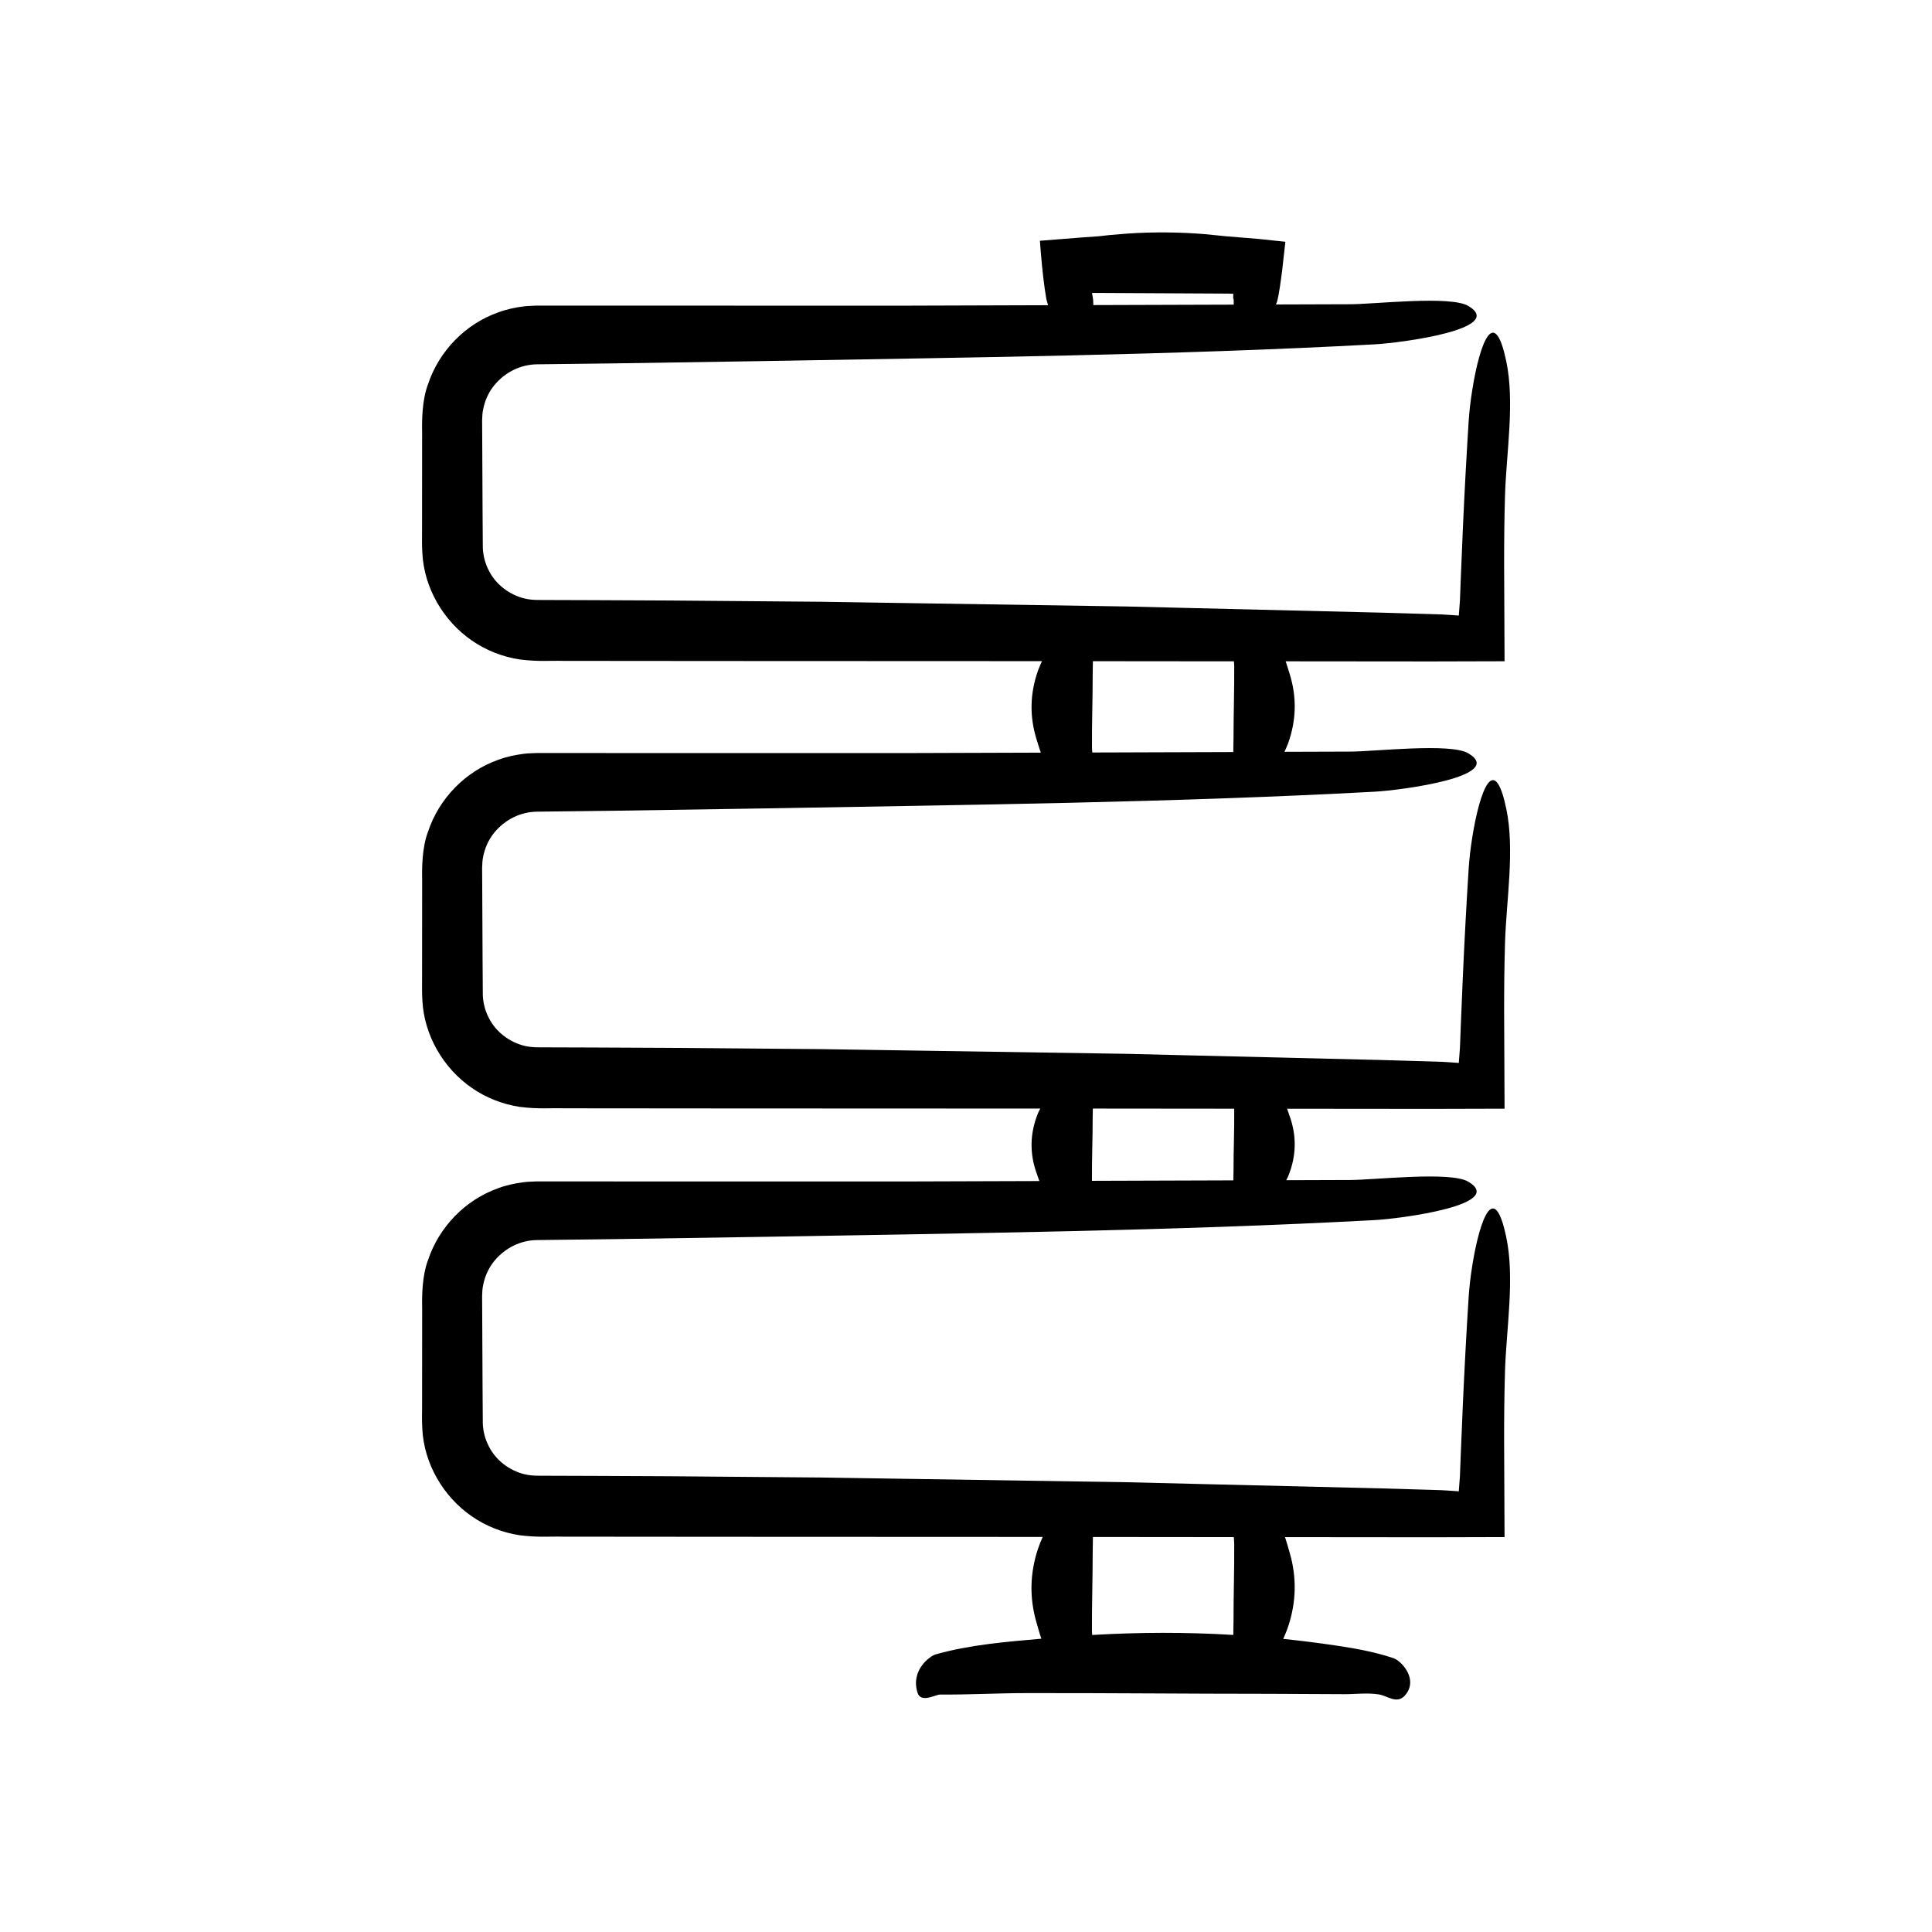
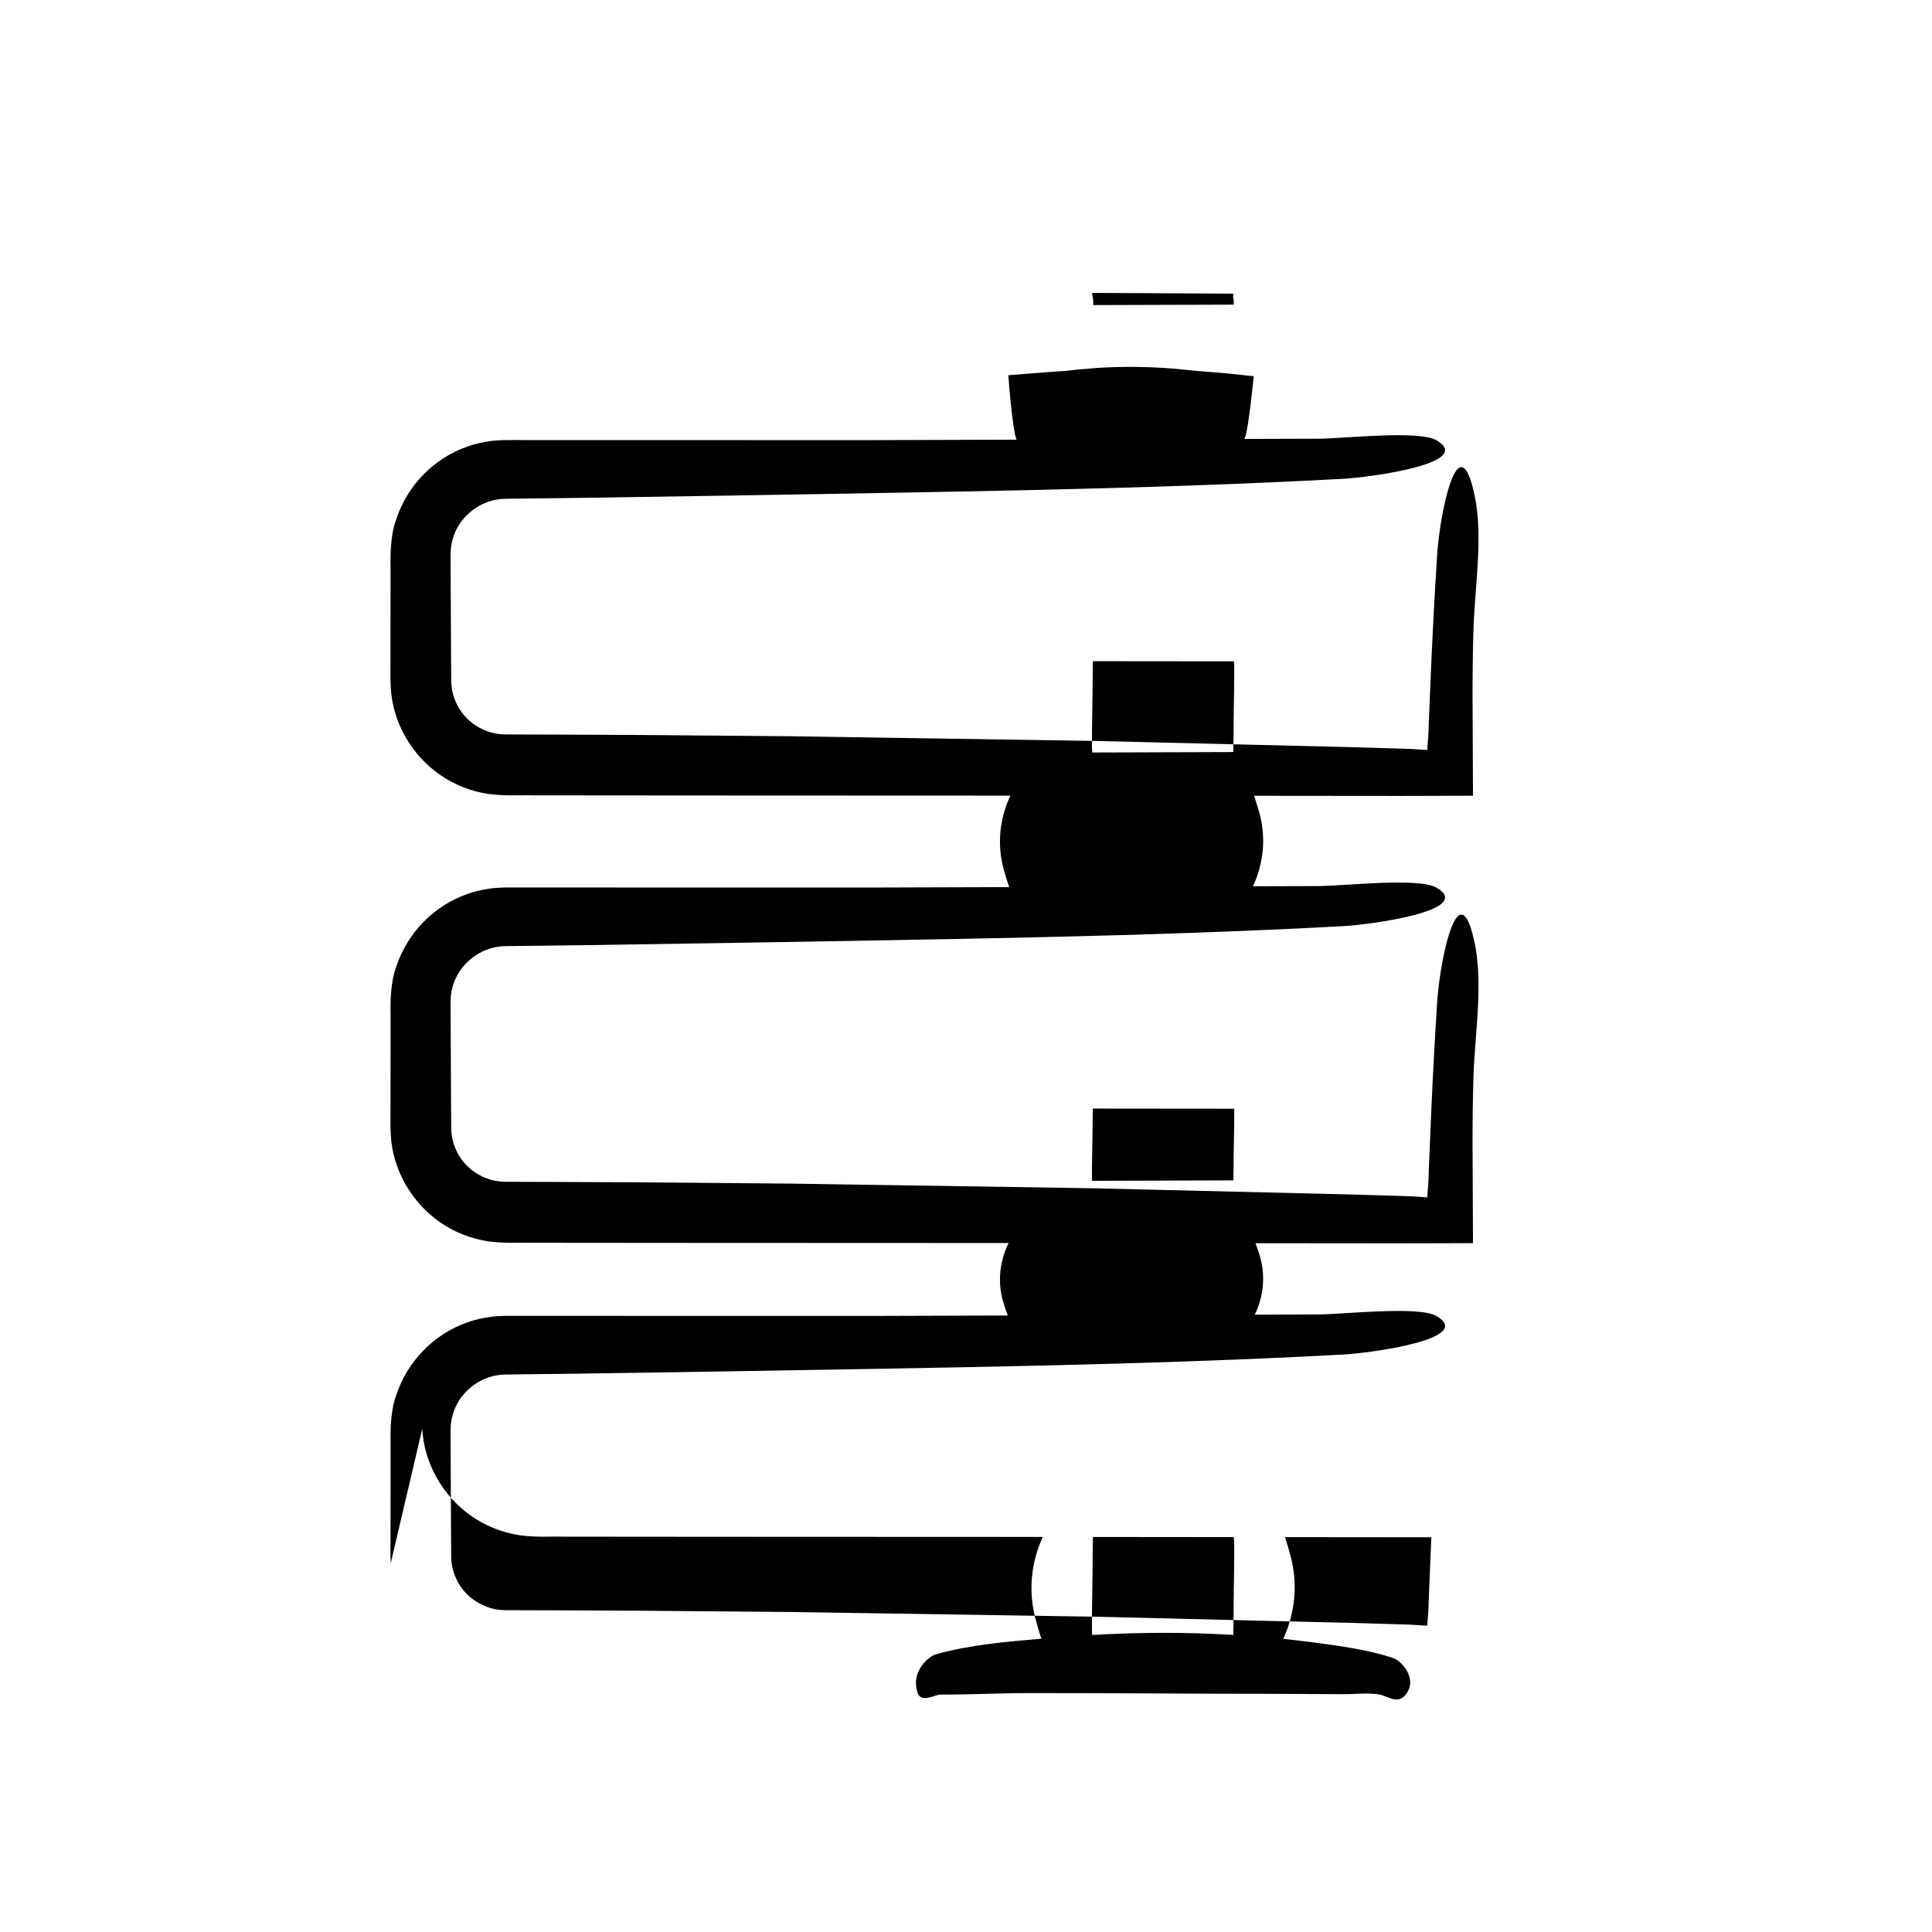
<svg xmlns="http://www.w3.org/2000/svg" fill="#000000" width="800px" height="800px" version="1.1" viewBox="144 144 512 512">
-   <path d="m255.91 522.62c0.453 9.27 5.566 18.02 13.129 23.227 3.777 2.621 8.199 4.34 12.766 5.023 5.078 0.617 7.914 0.262 11.57 0.363l42.09 0.035 84.18 0.035h0.68c-0.453 1.043-0.898 2.09-1.246 3.133-2.172 6.543-2.297 13.094-0.371 19.637 0.41 1.395 0.777 2.797 1.262 4.199-9.34 0.828-18.766 1.559-28.043 4.164-1.391 0.391-6.703 4.133-4.758 10.18 0.906 2.82 4.773 0.438 6.016 0.449 7.547 0.07 15.09-0.363 22.637-0.375 21.496-0.039 42.988 0.188 64.484 0.188 6.617 0.031 13.238 0.062 19.855 0.094 3.082 0.016 6.219-0.422 9.297 0.07 2.168 0.348 4.723 2.641 6.824 0.316 0.652-0.723 1.055-1.469 1.262-2.219 0.984-3.555-2.438-7.102-4.312-7.727-5.168-1.723-10.371-2.621-15.574-3.387-4.324-0.637-8.652-1.184-12.98-1.641-0.203-0.023-0.406-0.027-0.609-0.051 0.48-1.102 0.949-2.199 1.312-3.301 2.172-6.543 2.297-13.094 0.371-19.637-0.395-1.34-0.754-2.688-1.207-4.039l38.777 0.035c6.434-0.016 12.895-0.035 19.398-0.051-0.039-8.551-0.074-17.137-0.113-25.707-0.004-6.106 0.051-12.195 0.234-18.246 0.348-11.328 2.641-24.652 0.316-35.633-0.723-3.406-1.469-5.504-2.219-6.582-3.555-5.137-7.102 12.723-7.727 22.516-0.598 9.336-1.094 18.695-1.52 28.07l-0.59 14.078-0.133 3.523-0.066 1.742-0.062 0.871-0.246 3.242-2.973-0.207-1.676-0.098-3.133-0.098-12.551-0.367-67.773-1.641-80.734-1.246-40.379-0.336-20.191-0.094-10.098-0.031-4.969-0.02c-1.043-0.043-2.074-0.137-3.078-0.383-3.988-0.941-7.68-3.719-9.527-7.469-0.945-1.852-1.48-3.875-1.562-5.957l-0.066-9.785-0.098-20.191-0.023-3.785 0.039-0.816c0.004-1.055 0.199-2.09 0.461-3.102 0.531-2.019 1.492-3.965 2.883-5.594 2.777-3.289 6.832-5.336 11.246-5.367l20.188-0.242 40.367-0.625c53.609-0.957 107.95-1.547 161.32-4.422 7.254-0.391 35.012-4.133 24.844-10.18-4.742-2.82-24.934-0.438-31.418-0.449l-16.82 0.055c0.16-0.348 0.371-0.699 0.512-1.047 2.172-5.324 2.297-10.656 0.371-15.984-0.23-0.633-0.438-1.27-0.66-1.906l38.23 0.035c6.434-0.016 12.895-0.035 19.398-0.051-0.039-8.551-0.074-17.137-0.113-25.707-0.004-6.106 0.051-12.195 0.234-18.246 0.348-11.328 2.641-24.652 0.316-35.633-0.723-3.406-1.469-5.504-2.219-6.582-3.555-5.137-7.102 12.723-7.727 22.516-0.598 9.336-1.094 18.695-1.52 28.07l-0.59 14.078-0.133 3.523-0.066 1.742-0.062 0.871-0.246 3.242-2.973-0.207-1.676-0.098-3.133-0.098-12.551-0.367-67.773-1.641-80.734-1.246-40.379-0.336-20.191-0.094-10.098-0.031-4.969-0.02c-1.043-0.043-2.074-0.137-3.078-0.383-3.988-0.941-7.68-3.719-9.527-7.469-0.945-1.852-1.48-3.875-1.562-5.957l-0.066-9.785-0.098-20.191-0.023-3.785 0.039-0.816c0.004-1.055 0.199-2.09 0.461-3.102 0.531-2.019 1.492-3.965 2.883-5.594 2.777-3.289 6.832-5.336 11.246-5.367l20.188-0.242 40.367-0.625c53.609-0.957 107.95-1.547 161.32-4.422 7.254-0.391 35.012-4.133 24.844-10.18-4.742-2.82-24.934-0.438-31.418-0.449l-17.297 0.055c0.34-0.773 0.711-1.547 0.988-2.32 2.172-6.117 2.297-12.246 0.371-18.363-0.344-1.094-0.668-2.195-1.043-3.297l38.609 0.035c6.434-0.016 12.895-0.035 19.398-0.051-0.039-8.551-0.074-17.137-0.113-25.707-0.004-6.106 0.051-12.195 0.234-18.246 0.348-11.328 2.641-24.652 0.316-35.633-0.723-3.406-1.469-5.504-2.219-6.582-3.555-5.137-7.102 12.723-7.727 22.516-0.598 9.336-1.094 18.695-1.52 28.07l-0.59 14.078-0.133 3.523-0.066 1.742-0.062 0.871-0.246 3.254-2.973-0.203-1.676-0.098-3.133-0.098-12.551-0.367-67.773-1.641-80.734-1.246-40.379-0.336-20.191-0.094-10.098-0.031-4.969-0.02c-1.043-0.043-2.074-0.137-3.078-0.383-3.988-0.941-7.68-3.719-9.527-7.469-0.945-1.852-1.48-3.875-1.562-5.957l-0.066-9.785-0.098-20.191-0.023-3.785 0.039-0.816c0.004-1.055 0.199-2.09 0.461-3.102 0.531-2.019 1.492-3.965 2.883-5.594 2.777-3.289 6.832-5.336 11.246-5.367l20.188-0.242 40.367-0.625c53.609-0.957 107.95-1.547 161.32-4.422 7.254-0.391 35.012-4.133 24.844-10.18-4.742-2.82-24.934-0.438-31.418-0.449l-19.562 0.062c0.078-0.238 0.207-0.473 0.281-0.707 0.535-1.887 0.953-5.156 1.336-8.023l0.887-7.887-7.09-0.754-8.801-0.719-5.164-0.527c-3.441-0.285-6.887-0.445-10.328-0.477-3.441-0.031-6.887 0.066-10.328 0.293l-5.164 0.434-2.582 0.289-4.691 0.336c-3.629 0.285-7.262 0.574-10.91 0.859 0.34 4.504 0.734 8.824 1.289 12.758l0.449 2.82 0.441 1.5-38.25 0.121-84.18-0.012-10.523-0.008-2.656 0.004c-1.145 0.059-2.297 0.07-3.438 0.215-2.281 0.301-4.551 0.777-6.707 1.594-8.715 3.078-15.688 10.289-18.586 19.062-1.59 4.164-1.613 9.684-1.551 12.66l-0.02 26.309c0.031 1.91-0.078 3.133 0.078 5.699 0.453 9.27 5.566 18.02 13.129 23.227 3.777 2.621 8.199 4.34 12.766 5.023 5.078 0.617 7.914 0.262 11.574 0.363l42.09 0.035 84.18 0.035h0.477c-0.363 0.816-0.754 1.637-1.043 2.453-2.172 6.117-2.297 12.246-0.371 18.363 0.359 1.141 0.695 2.285 1.086 3.43l-36.297 0.117-84.18-0.012-10.523-0.008-2.656 0.004c-1.145 0.062-2.297 0.07-3.438 0.215-2.281 0.301-4.551 0.781-6.707 1.594-8.715 3.078-15.688 10.289-18.59 19.062-1.59 4.164-1.613 9.684-1.547 12.66l-0.02 26.309c0.031 1.91-0.078 3.133 0.078 5.699 0.453 9.27 5.566 18.02 13.129 23.227 3.777 2.621 8.199 4.34 12.766 5.023 5.078 0.617 7.914 0.262 11.57 0.363l42.09 0.035 84.18 0.035h0.008c-0.184 0.395-0.418 0.789-0.578 1.184-2.172 5.324-2.297 10.656-0.371 15.984 0.246 0.68 0.469 1.359 0.711 2.039l-35.918 0.113-84.18-0.012-10.523-0.008-2.656 0.004c-1.145 0.062-2.297 0.07-3.438 0.215-2.281 0.301-4.551 0.781-6.707 1.594-8.715 3.078-15.688 10.289-18.59 19.062-1.59 4.164-1.613 9.684-1.547 12.66l-0.02 26.309c0.012 1.898-0.098 3.121 0.062 5.688zm177.66 33.203c0.023-1.504 0.047-3.008 0.066-4.508l37.332 0.035c0.043 0.609 0.109 1.219 0.113 1.828 0.039 6.824-0.188 13.648-0.188 20.469-0.02 1.207-0.035 2.418-0.055 3.625-12.465-0.758-24.934-0.723-37.398 0.016-0.016-0.332-0.059-0.664-0.062-0.992-0.035-6.824 0.191-13.648 0.191-20.473zm0.137-334.2 35.949 0.188 1.188 0.051-0.043 1c-0.008 0.25 0.098 0.117 0.145 0.695 0.016 0.391 0.012 0.785 0.004 1.176l-37.195 0.117c-0.062-2.621-0.281-2.141-0.348-3.207zm-0.137 101.34c0.02-1.246 0.039-2.492 0.059-3.738l37.371 0.035c0.023 0.41 0.078 0.82 0.082 1.23 0.039 6.383-0.188 12.762-0.188 19.145-0.02 1.223-0.039 2.441-0.059 3.664l-37.367 0.121c-0.027-0.438-0.082-0.871-0.086-1.309-0.039-6.387 0.188-12.77 0.188-19.148zm0 117.12c0.016-0.766 0.027-1.531 0.043-2.301l37.461 0.035c0 0.035 0.008 0.074 0.008 0.109 0.039 5.555-0.188 11.109-0.188 16.66-0.012 0.742-0.027 1.48-0.043 2.223l-37.457 0.121c0-0.062-0.012-0.125-0.016-0.188-0.035-5.551 0.191-11.105 0.191-16.66z" />
+   <path d="m255.91 522.62c0.453 9.27 5.566 18.02 13.129 23.227 3.777 2.621 8.199 4.34 12.766 5.023 5.078 0.617 7.914 0.262 11.57 0.363l42.09 0.035 84.18 0.035h0.68c-0.453 1.043-0.898 2.09-1.246 3.133-2.172 6.543-2.297 13.094-0.371 19.637 0.41 1.395 0.777 2.797 1.262 4.199-9.34 0.828-18.766 1.559-28.043 4.164-1.391 0.391-6.703 4.133-4.758 10.18 0.906 2.82 4.773 0.438 6.016 0.449 7.547 0.07 15.09-0.363 22.637-0.375 21.496-0.039 42.988 0.188 64.484 0.188 6.617 0.031 13.238 0.062 19.855 0.094 3.082 0.016 6.219-0.422 9.297 0.07 2.168 0.348 4.723 2.641 6.824 0.316 0.652-0.723 1.055-1.469 1.262-2.219 0.984-3.555-2.438-7.102-4.312-7.727-5.168-1.723-10.371-2.621-15.574-3.387-4.324-0.637-8.652-1.184-12.98-1.641-0.203-0.023-0.406-0.027-0.609-0.051 0.48-1.102 0.949-2.199 1.312-3.301 2.172-6.543 2.297-13.094 0.371-19.637-0.395-1.34-0.754-2.688-1.207-4.039l38.777 0.035l-0.59 14.078-0.133 3.523-0.066 1.742-0.062 0.871-0.246 3.242-2.973-0.207-1.676-0.098-3.133-0.098-12.551-0.367-67.773-1.641-80.734-1.246-40.379-0.336-20.191-0.094-10.098-0.031-4.969-0.02c-1.043-0.043-2.074-0.137-3.078-0.383-3.988-0.941-7.68-3.719-9.527-7.469-0.945-1.852-1.48-3.875-1.562-5.957l-0.066-9.785-0.098-20.191-0.023-3.785 0.039-0.816c0.004-1.055 0.199-2.09 0.461-3.102 0.531-2.019 1.492-3.965 2.883-5.594 2.777-3.289 6.832-5.336 11.246-5.367l20.188-0.242 40.367-0.625c53.609-0.957 107.95-1.547 161.32-4.422 7.254-0.391 35.012-4.133 24.844-10.18-4.742-2.82-24.934-0.438-31.418-0.449l-16.82 0.055c0.16-0.348 0.371-0.699 0.512-1.047 2.172-5.324 2.297-10.656 0.371-15.984-0.23-0.633-0.438-1.27-0.66-1.906l38.23 0.035c6.434-0.016 12.895-0.035 19.398-0.051-0.039-8.551-0.074-17.137-0.113-25.707-0.004-6.106 0.051-12.195 0.234-18.246 0.348-11.328 2.641-24.652 0.316-35.633-0.723-3.406-1.469-5.504-2.219-6.582-3.555-5.137-7.102 12.723-7.727 22.516-0.598 9.336-1.094 18.695-1.52 28.07l-0.59 14.078-0.133 3.523-0.066 1.742-0.062 0.871-0.246 3.242-2.973-0.207-1.676-0.098-3.133-0.098-12.551-0.367-67.773-1.641-80.734-1.246-40.379-0.336-20.191-0.094-10.098-0.031-4.969-0.02c-1.043-0.043-2.074-0.137-3.078-0.383-3.988-0.941-7.68-3.719-9.527-7.469-0.945-1.852-1.48-3.875-1.562-5.957l-0.066-9.785-0.098-20.191-0.023-3.785 0.039-0.816c0.004-1.055 0.199-2.09 0.461-3.102 0.531-2.019 1.492-3.965 2.883-5.594 2.777-3.289 6.832-5.336 11.246-5.367l20.188-0.242 40.367-0.625c53.609-0.957 107.95-1.547 161.32-4.422 7.254-0.391 35.012-4.133 24.844-10.18-4.742-2.82-24.934-0.438-31.418-0.449l-17.297 0.055c0.34-0.773 0.711-1.547 0.988-2.32 2.172-6.117 2.297-12.246 0.371-18.363-0.344-1.094-0.668-2.195-1.043-3.297l38.609 0.035c6.434-0.016 12.895-0.035 19.398-0.051-0.039-8.551-0.074-17.137-0.113-25.707-0.004-6.106 0.051-12.195 0.234-18.246 0.348-11.328 2.641-24.652 0.316-35.633-0.723-3.406-1.469-5.504-2.219-6.582-3.555-5.137-7.102 12.723-7.727 22.516-0.598 9.336-1.094 18.695-1.52 28.07l-0.59 14.078-0.133 3.523-0.066 1.742-0.062 0.871-0.246 3.254-2.973-0.203-1.676-0.098-3.133-0.098-12.551-0.367-67.773-1.641-80.734-1.246-40.379-0.336-20.191-0.094-10.098-0.031-4.969-0.02c-1.043-0.043-2.074-0.137-3.078-0.383-3.988-0.941-7.68-3.719-9.527-7.469-0.945-1.852-1.48-3.875-1.562-5.957l-0.066-9.785-0.098-20.191-0.023-3.785 0.039-0.816c0.004-1.055 0.199-2.09 0.461-3.102 0.531-2.019 1.492-3.965 2.883-5.594 2.777-3.289 6.832-5.336 11.246-5.367l20.188-0.242 40.367-0.625c53.609-0.957 107.95-1.547 161.32-4.422 7.254-0.391 35.012-4.133 24.844-10.18-4.742-2.82-24.934-0.438-31.418-0.449l-19.562 0.062c0.078-0.238 0.207-0.473 0.281-0.707 0.535-1.887 0.953-5.156 1.336-8.023l0.887-7.887-7.09-0.754-8.801-0.719-5.164-0.527c-3.441-0.285-6.887-0.445-10.328-0.477-3.441-0.031-6.887 0.066-10.328 0.293l-5.164 0.434-2.582 0.289-4.691 0.336c-3.629 0.285-7.262 0.574-10.91 0.859 0.34 4.504 0.734 8.824 1.289 12.758l0.449 2.82 0.441 1.5-38.25 0.121-84.18-0.012-10.523-0.008-2.656 0.004c-1.145 0.059-2.297 0.07-3.438 0.215-2.281 0.301-4.551 0.777-6.707 1.594-8.715 3.078-15.688 10.289-18.586 19.062-1.59 4.164-1.613 9.684-1.551 12.66l-0.02 26.309c0.031 1.91-0.078 3.133 0.078 5.699 0.453 9.27 5.566 18.02 13.129 23.227 3.777 2.621 8.199 4.34 12.766 5.023 5.078 0.617 7.914 0.262 11.574 0.363l42.09 0.035 84.18 0.035h0.477c-0.363 0.816-0.754 1.637-1.043 2.453-2.172 6.117-2.297 12.246-0.371 18.363 0.359 1.141 0.695 2.285 1.086 3.43l-36.297 0.117-84.18-0.012-10.523-0.008-2.656 0.004c-1.145 0.062-2.297 0.07-3.438 0.215-2.281 0.301-4.551 0.781-6.707 1.594-8.715 3.078-15.688 10.289-18.59 19.062-1.59 4.164-1.613 9.684-1.547 12.66l-0.02 26.309c0.031 1.91-0.078 3.133 0.078 5.699 0.453 9.27 5.566 18.02 13.129 23.227 3.777 2.621 8.199 4.34 12.766 5.023 5.078 0.617 7.914 0.262 11.57 0.363l42.09 0.035 84.18 0.035h0.008c-0.184 0.395-0.418 0.789-0.578 1.184-2.172 5.324-2.297 10.656-0.371 15.984 0.246 0.68 0.469 1.359 0.711 2.039l-35.918 0.113-84.18-0.012-10.523-0.008-2.656 0.004c-1.145 0.062-2.297 0.07-3.438 0.215-2.281 0.301-4.551 0.781-6.707 1.594-8.715 3.078-15.688 10.289-18.59 19.062-1.59 4.164-1.613 9.684-1.547 12.66l-0.02 26.309c0.012 1.898-0.098 3.121 0.062 5.688zm177.66 33.203c0.023-1.504 0.047-3.008 0.066-4.508l37.332 0.035c0.043 0.609 0.109 1.219 0.113 1.828 0.039 6.824-0.188 13.648-0.188 20.469-0.02 1.207-0.035 2.418-0.055 3.625-12.465-0.758-24.934-0.723-37.398 0.016-0.016-0.332-0.059-0.664-0.062-0.992-0.035-6.824 0.191-13.648 0.191-20.473zm0.137-334.2 35.949 0.188 1.188 0.051-0.043 1c-0.008 0.25 0.098 0.117 0.145 0.695 0.016 0.391 0.012 0.785 0.004 1.176l-37.195 0.117c-0.062-2.621-0.281-2.141-0.348-3.207zm-0.137 101.34c0.02-1.246 0.039-2.492 0.059-3.738l37.371 0.035c0.023 0.41 0.078 0.82 0.082 1.23 0.039 6.383-0.188 12.762-0.188 19.145-0.02 1.223-0.039 2.441-0.059 3.664l-37.367 0.121c-0.027-0.438-0.082-0.871-0.086-1.309-0.039-6.387 0.188-12.77 0.188-19.148zm0 117.12c0.016-0.766 0.027-1.531 0.043-2.301l37.461 0.035c0 0.035 0.008 0.074 0.008 0.109 0.039 5.555-0.188 11.109-0.188 16.66-0.012 0.742-0.027 1.48-0.043 2.223l-37.457 0.121c0-0.062-0.012-0.125-0.016-0.188-0.035-5.551 0.191-11.105 0.191-16.66z" />
</svg>